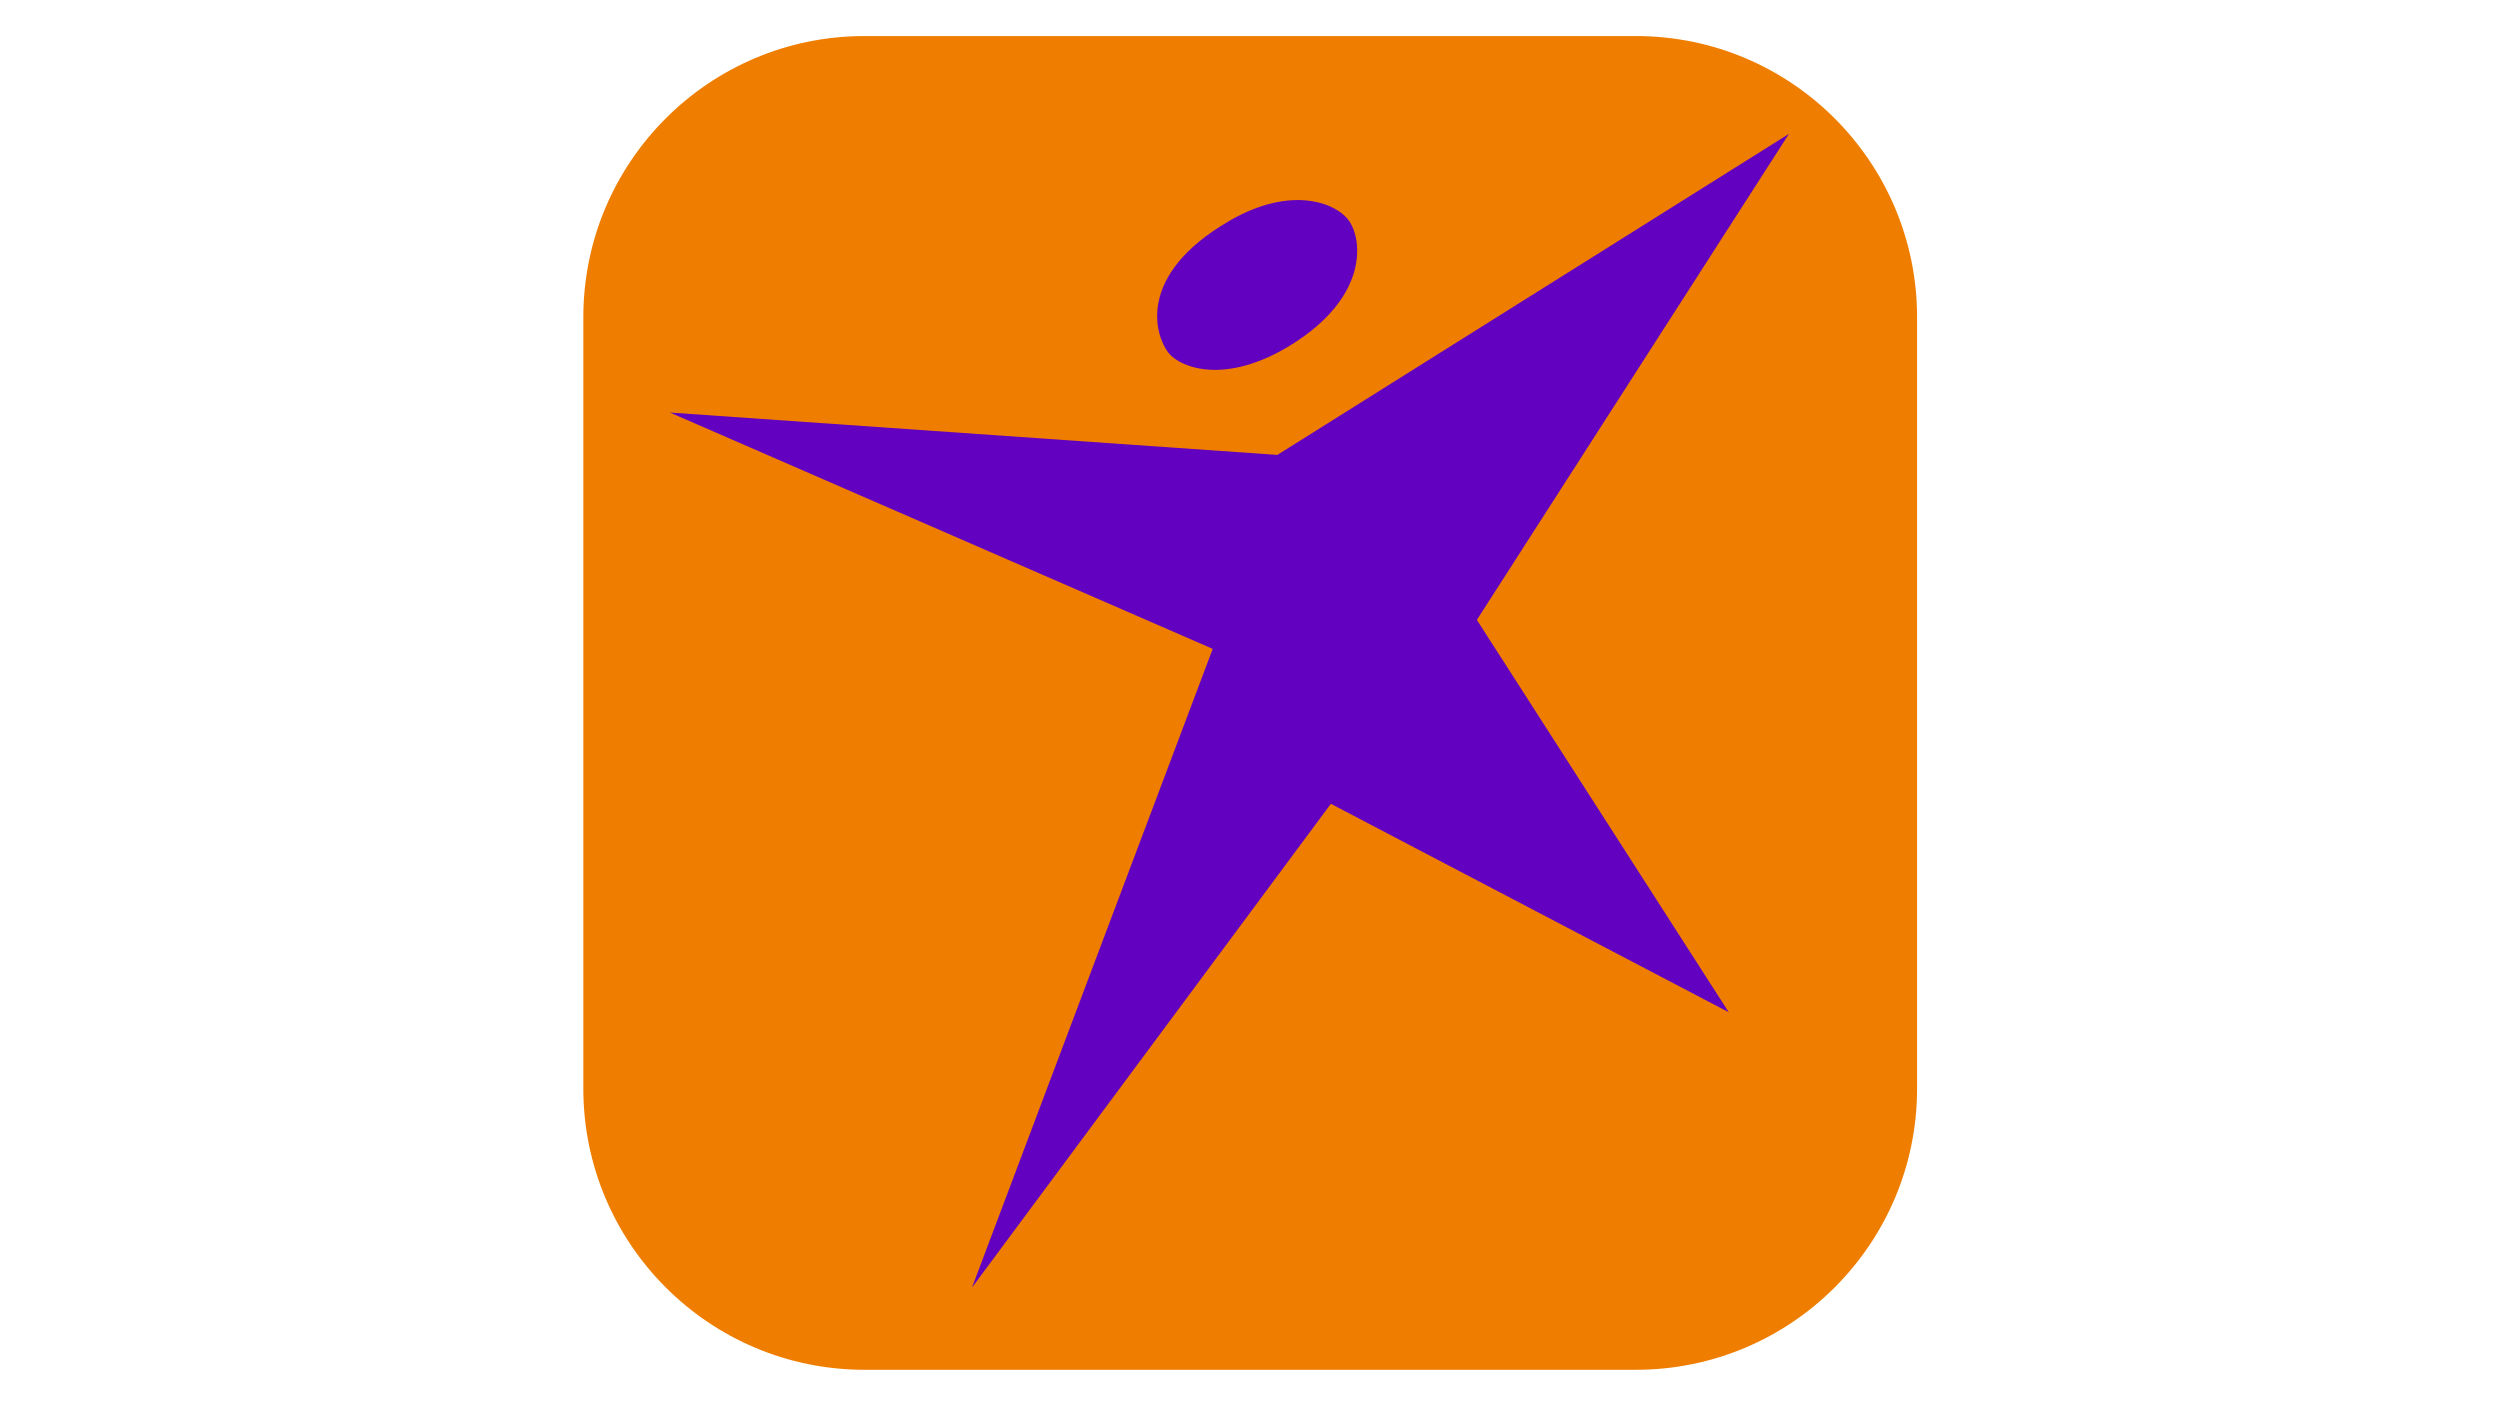
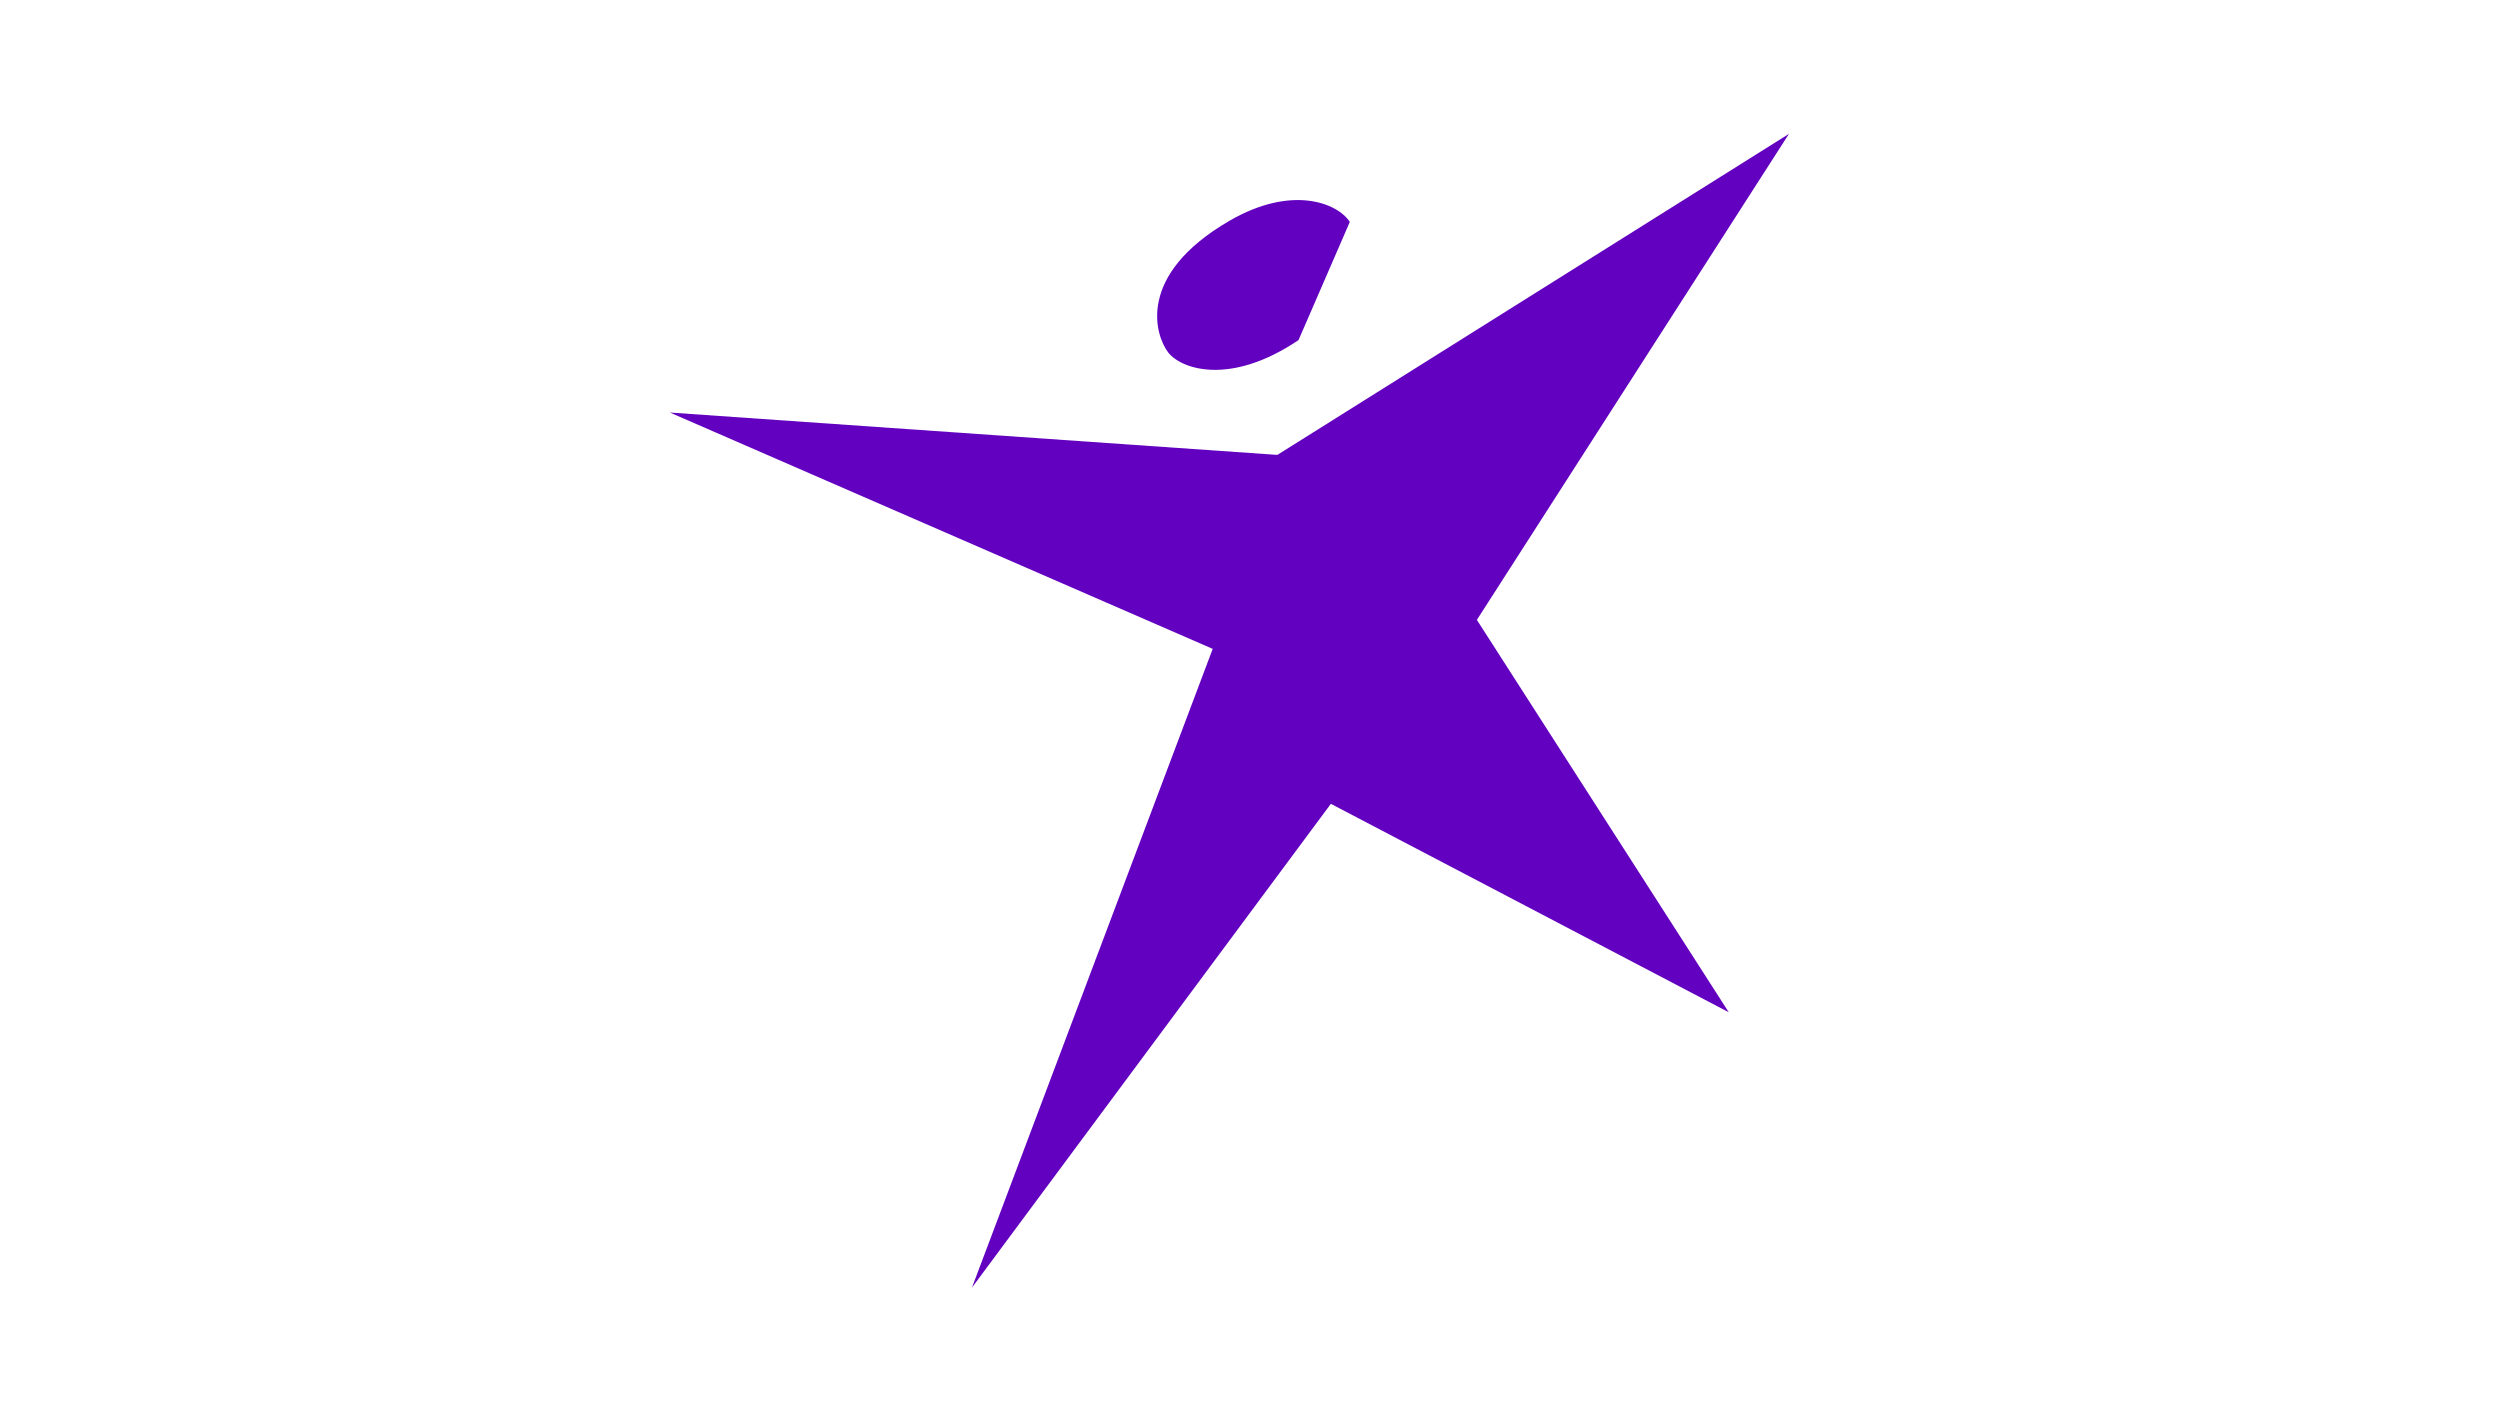
<svg xmlns="http://www.w3.org/2000/svg" version="1.1" id="Layer_1" x="0px" y="0px" viewBox="0 0 1920 1080" style="enable-background:new 0 0 1920 1080;" xml:space="preserve">
  <style type="text/css">
	.st0{fill-rule:evenodd;clip-rule:evenodd;fill:#EF7E00;}
	.st1{fill-rule:evenodd;clip-rule:evenodd;fill:#6201C0;}
</style>
-   <path class="st0" d="M664,27.68h592.32c119.29,0,216,96.71,216,216V836c0,119.29-96.71,216-216,216H664c-119.29,0-216-96.71-216-216  V243.68C448,124.39,544.71,27.68,664,27.68z" />
-   <path class="st1" d="M997.27,261.18c-52.65,35.53-90.31,22.26-100.15,9.42c-9.84-12.84-24.92-59.23,47.08-101.02  c47.94-27.82,83.03-13.7,92.45,0.86C1046.07,184.99,1049.92,225.65,997.27,261.18z M981.01,349.36l392.91-246.56l-239.68,373.27  l193.46,301.35l-305.6-160.09L746.46,988.88l184.9-490.55l-416.88-181.5L981.01,349.36z" />
+   <path class="st1" d="M997.27,261.18c-52.65,35.53-90.31,22.26-100.15,9.42c-9.84-12.84-24.92-59.23,47.08-101.02  c47.94-27.82,83.03-13.7,92.45,0.86z M981.01,349.36l392.91-246.56l-239.68,373.27  l193.46,301.35l-305.6-160.09L746.46,988.88l184.9-490.55l-416.88-181.5L981.01,349.36z" />
</svg>